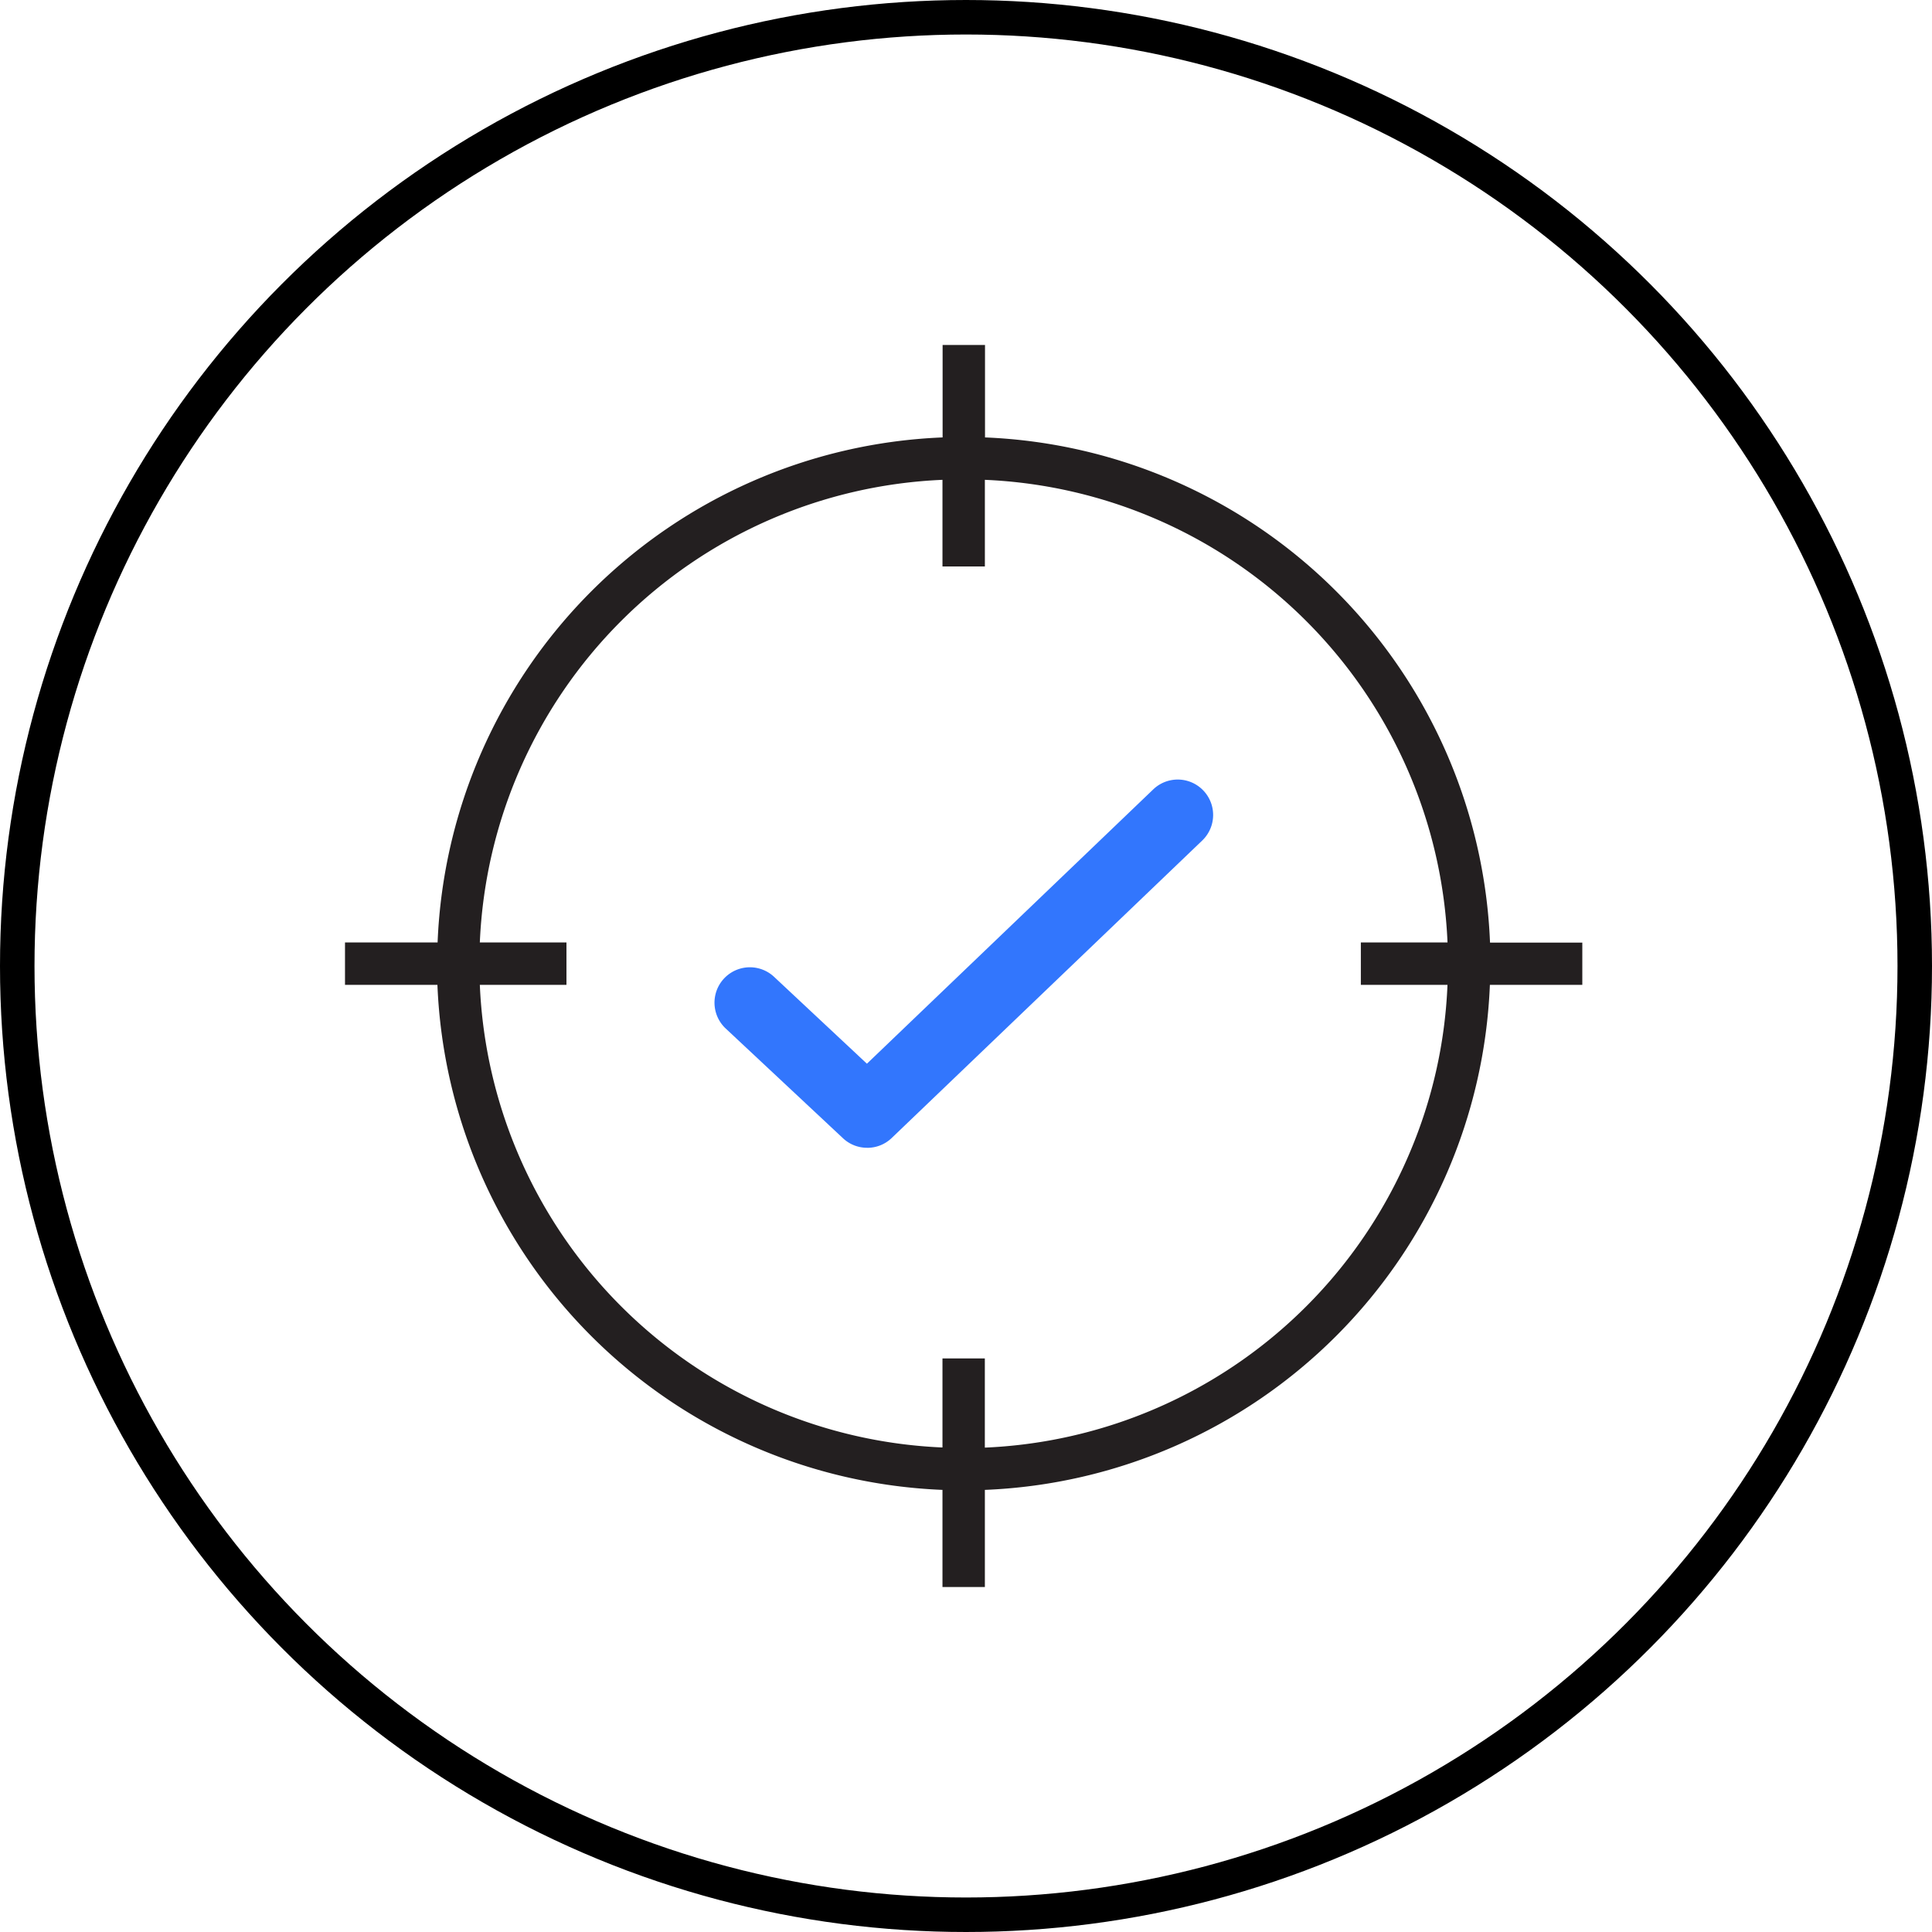
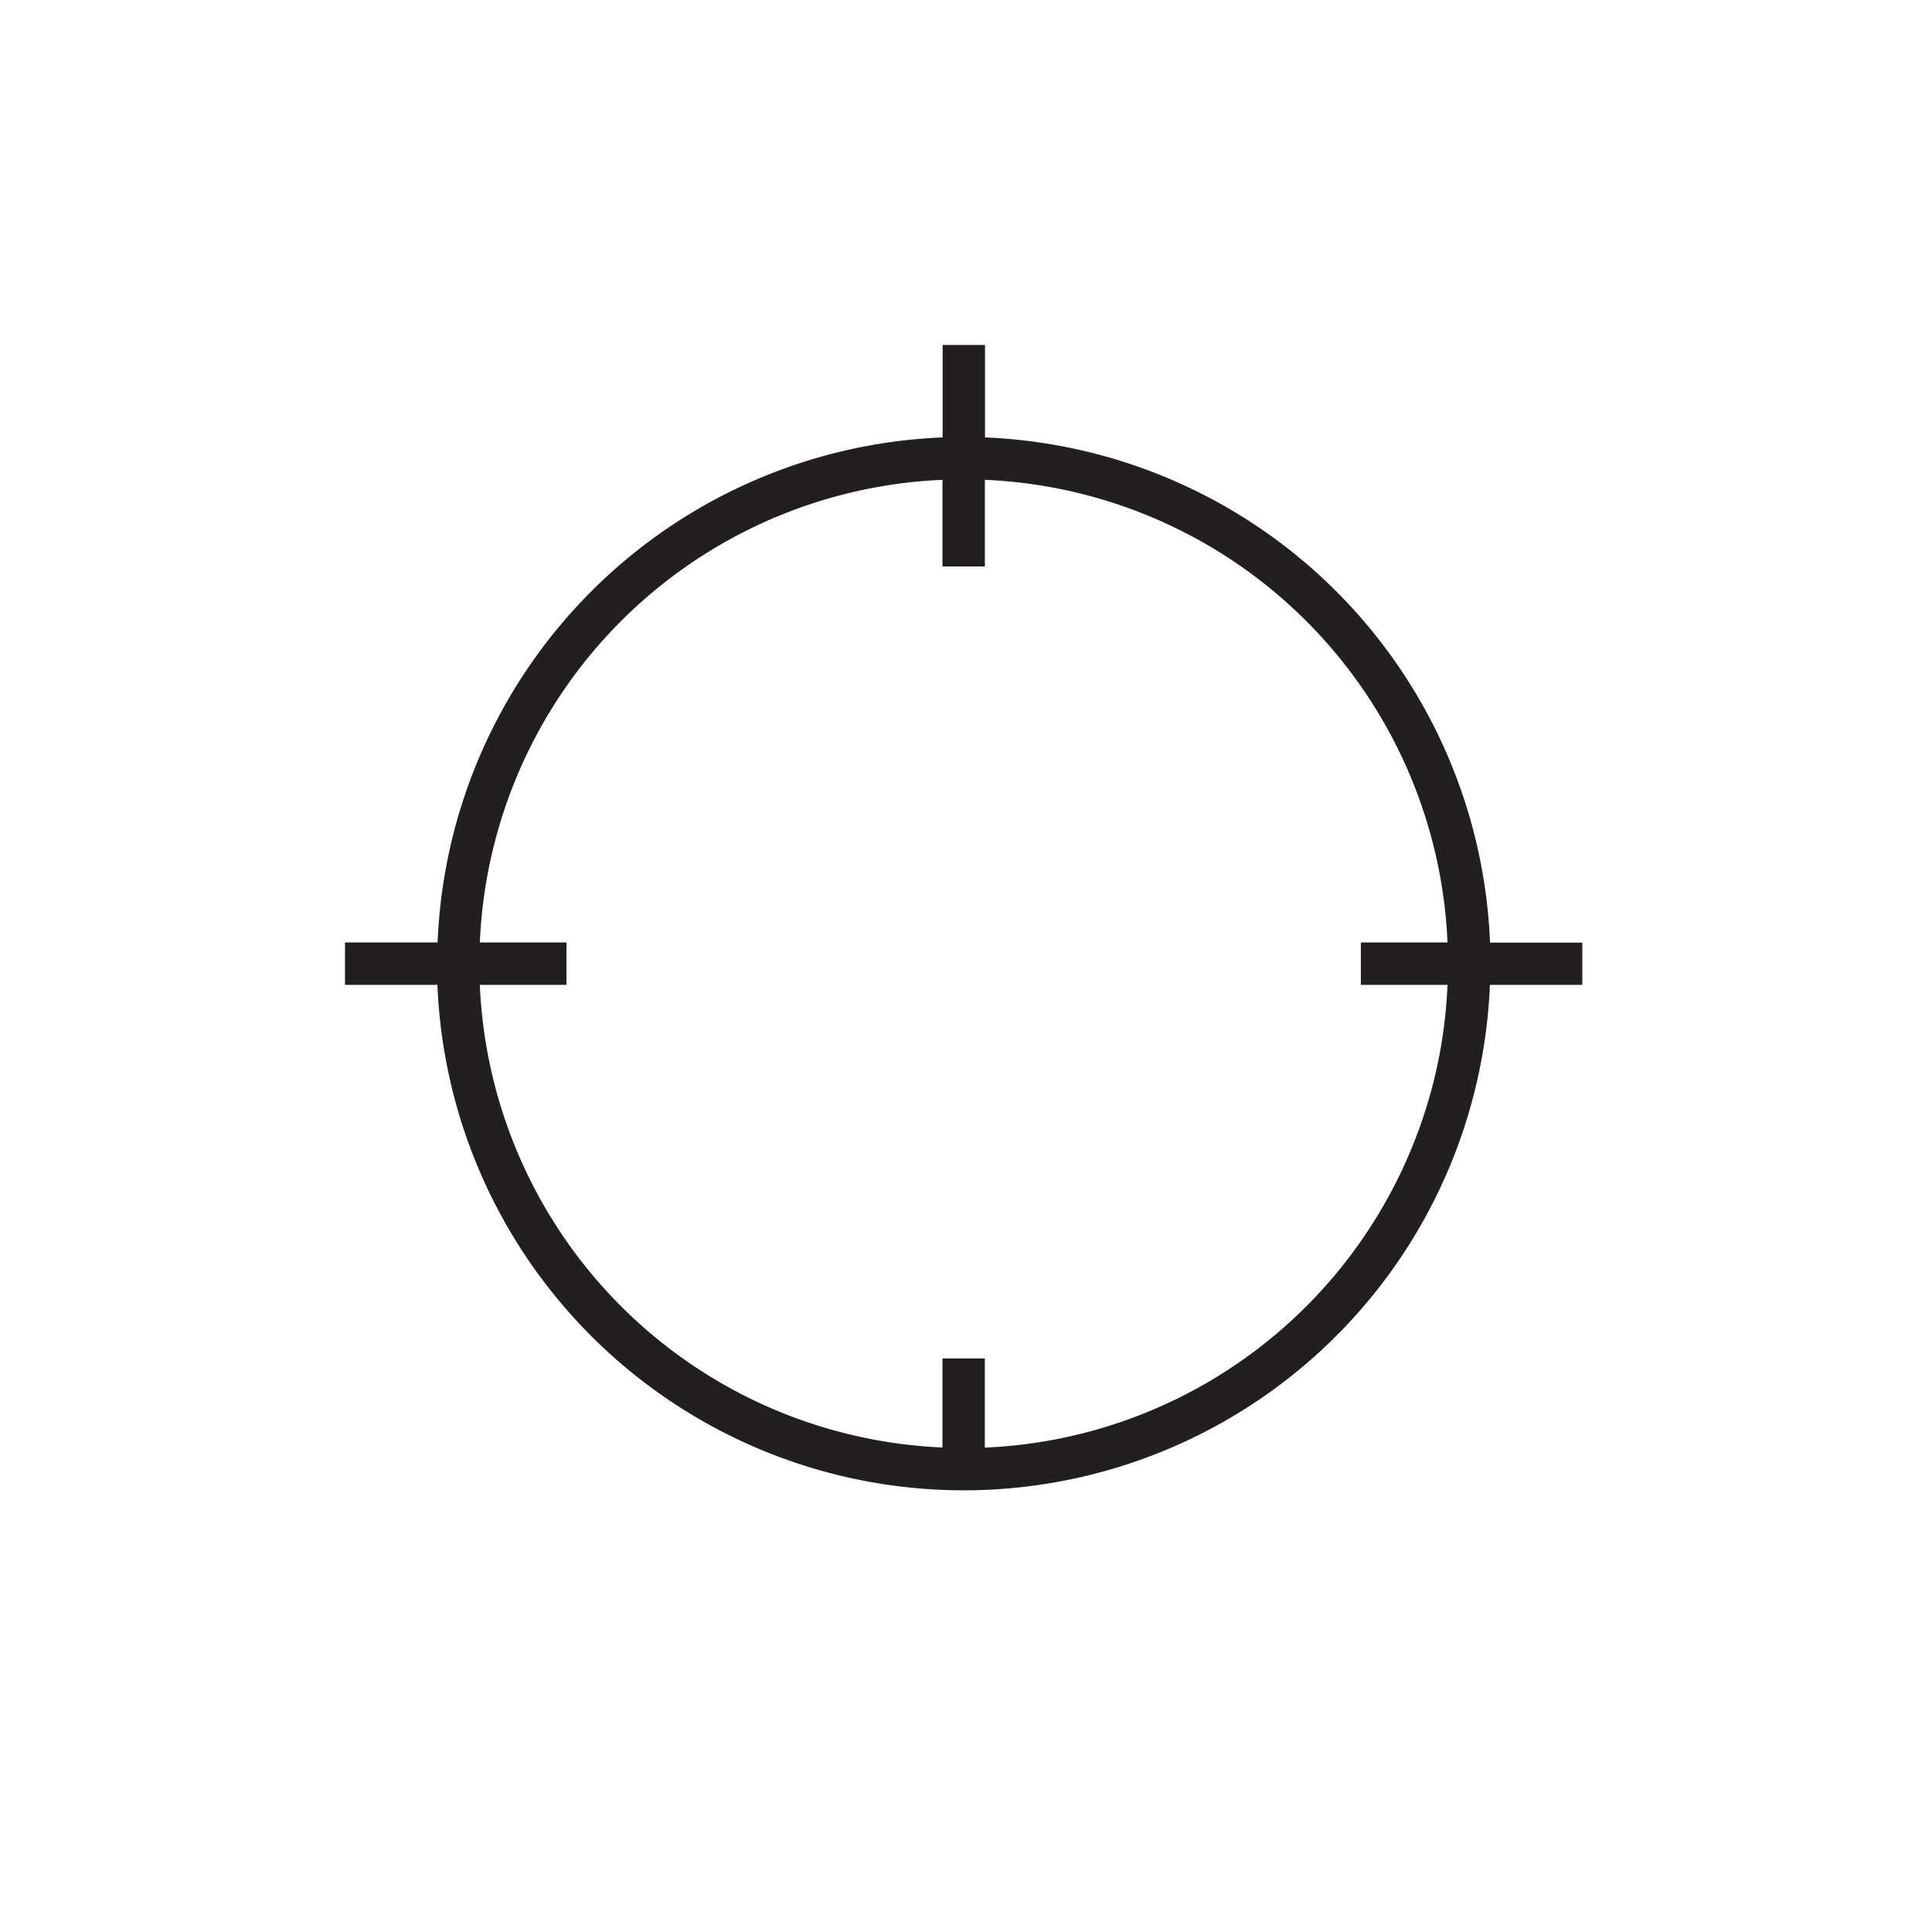
<svg xmlns="http://www.w3.org/2000/svg" width="56" height="56" viewBox="0 0 56 56">
  <defs>
    <clipPath id="clip-path">
      <rect id="Rectángulo_273" data-name="Rectángulo 273" width="35.864" height="36" transform="translate(63.6 62)" fill="none" />
    </clipPath>
  </defs>
  <g id="Grupo_931" data-name="Grupo 931" transform="translate(-72 -989.338)">
    <g id="Elipse_103" data-name="Elipse 103" transform="translate(72 989.338)" fill="none" stroke="#000" stroke-width="1">
      <circle cx="28" cy="28" r="28" stroke="none" />
-       <circle cx="28" cy="28" r="27.5" fill="none" />
    </g>
    <g id="tht_selection_black_blue_icon" transform="translate(18.4 937.338)" clip-path="url(#clip-path)">
-       <path id="Trazado_2729" data-name="Trazado 2729" d="M94.467,85.4a14.021,14.021,0,0,1-12.321,8.56V91.375H80.918v2.581a14.021,14.021,0,0,1-13.41-13.41h2.511V79.318H67.508a14.021,14.021,0,0,1,13.41-13.41v2.511h1.229V65.908a14.021,14.021,0,0,1,13.41,13.41H93.045v1.229h2.511A13.877,13.877,0,0,1,94.467,85.4m5-6.078H96.789A15.266,15.266,0,0,0,82.151,64.679V62H80.922v2.679A15.263,15.263,0,0,0,66.284,79.318H63.6v1.229h2.679A15.266,15.266,0,0,0,80.918,95.185V98h1.229V95.185A15.263,15.263,0,0,0,96.785,80.547h2.679V79.318Z" fill="#231f20" />
-       <path id="Trazado_2730" data-name="Trazado 2730" d="M328.731,379.251a1.017,1.017,0,0,1-.7-.275l-3.4-3.181a1.023,1.023,0,1,1,1.4-1.5l2.692,2.519,8.3-7.952a1.026,1.026,0,1,1,1.418,1.484l-9,8.622a1.019,1.019,0,0,1-.707.284" transform="translate(-249.995 -293.982)" fill="#3276fd" />
+       <path id="Trazado_2729" data-name="Trazado 2729" d="M94.467,85.4a14.021,14.021,0,0,1-12.321,8.56V91.375H80.918v2.581a14.021,14.021,0,0,1-13.41-13.41h2.511V79.318H67.508a14.021,14.021,0,0,1,13.41-13.41v2.511h1.229V65.908a14.021,14.021,0,0,1,13.41,13.41H93.045v1.229h2.511A13.877,13.877,0,0,1,94.467,85.4m5-6.078H96.789A15.266,15.266,0,0,0,82.151,64.679V62H80.922v2.679A15.263,15.263,0,0,0,66.284,79.318H63.6v1.229h2.679A15.266,15.266,0,0,0,80.918,95.185V98V95.185A15.263,15.263,0,0,0,96.785,80.547h2.679V79.318Z" fill="#231f20" />
    </g>
  </g>
</svg>